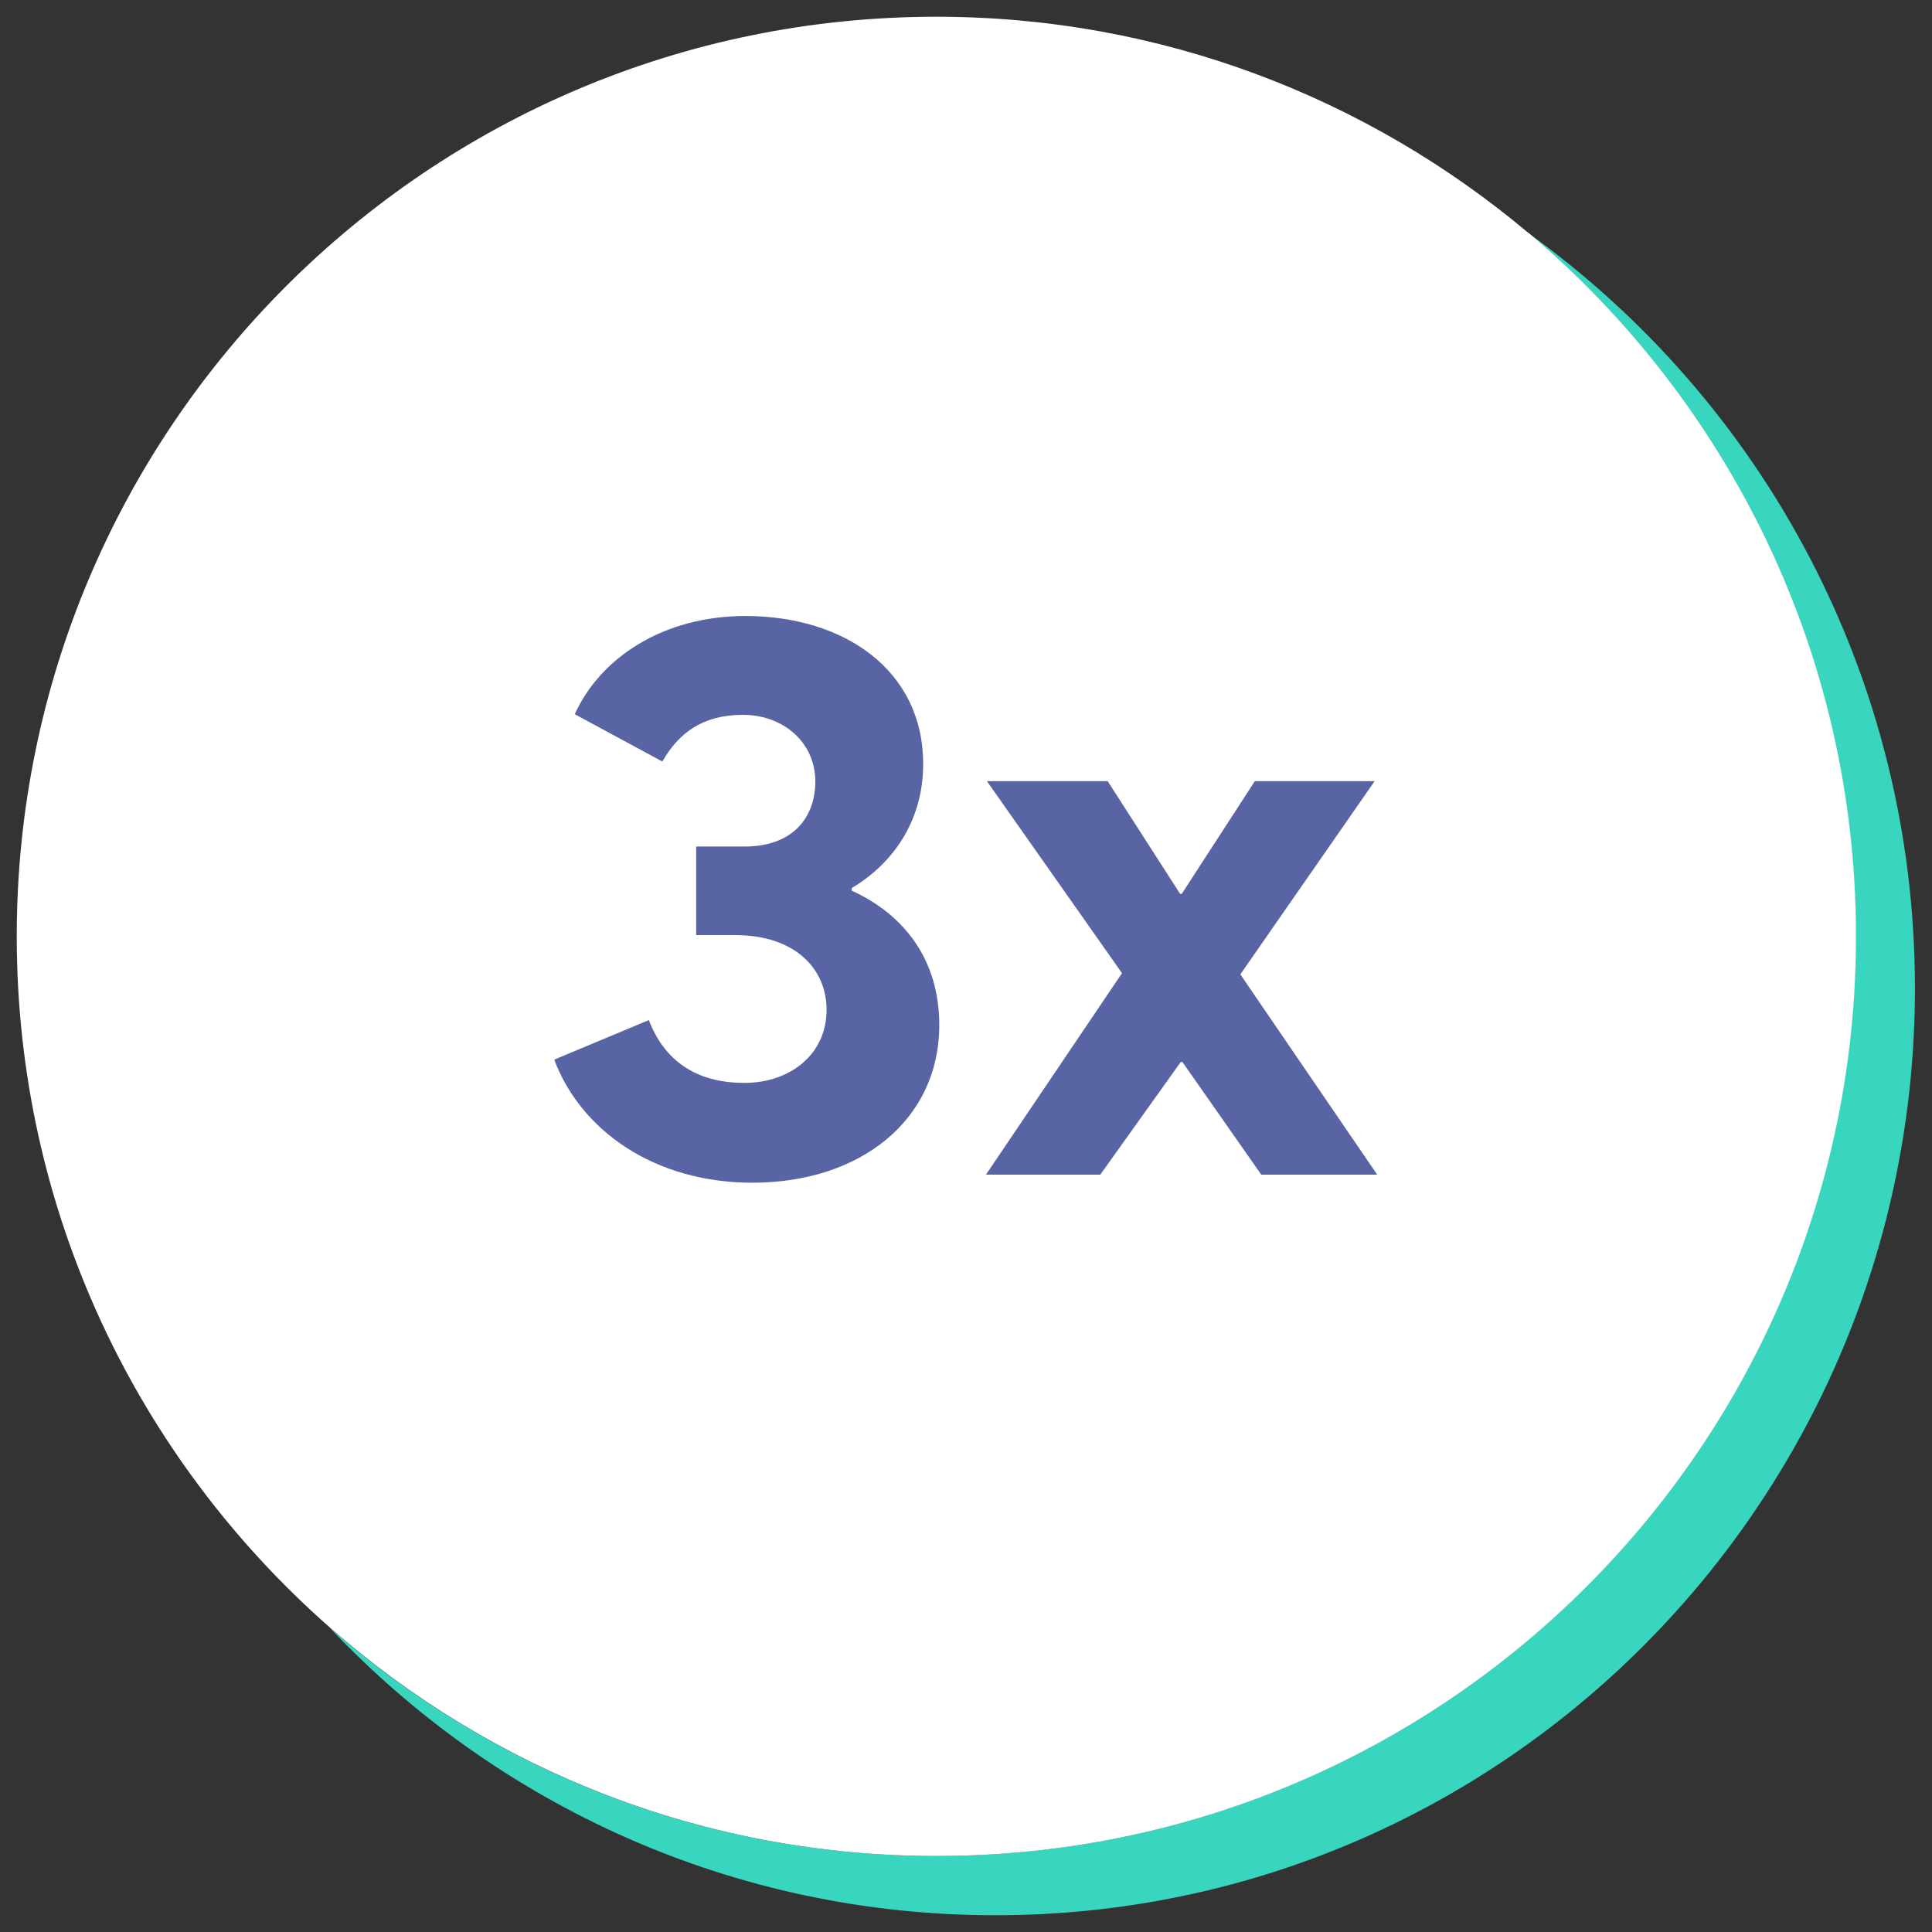
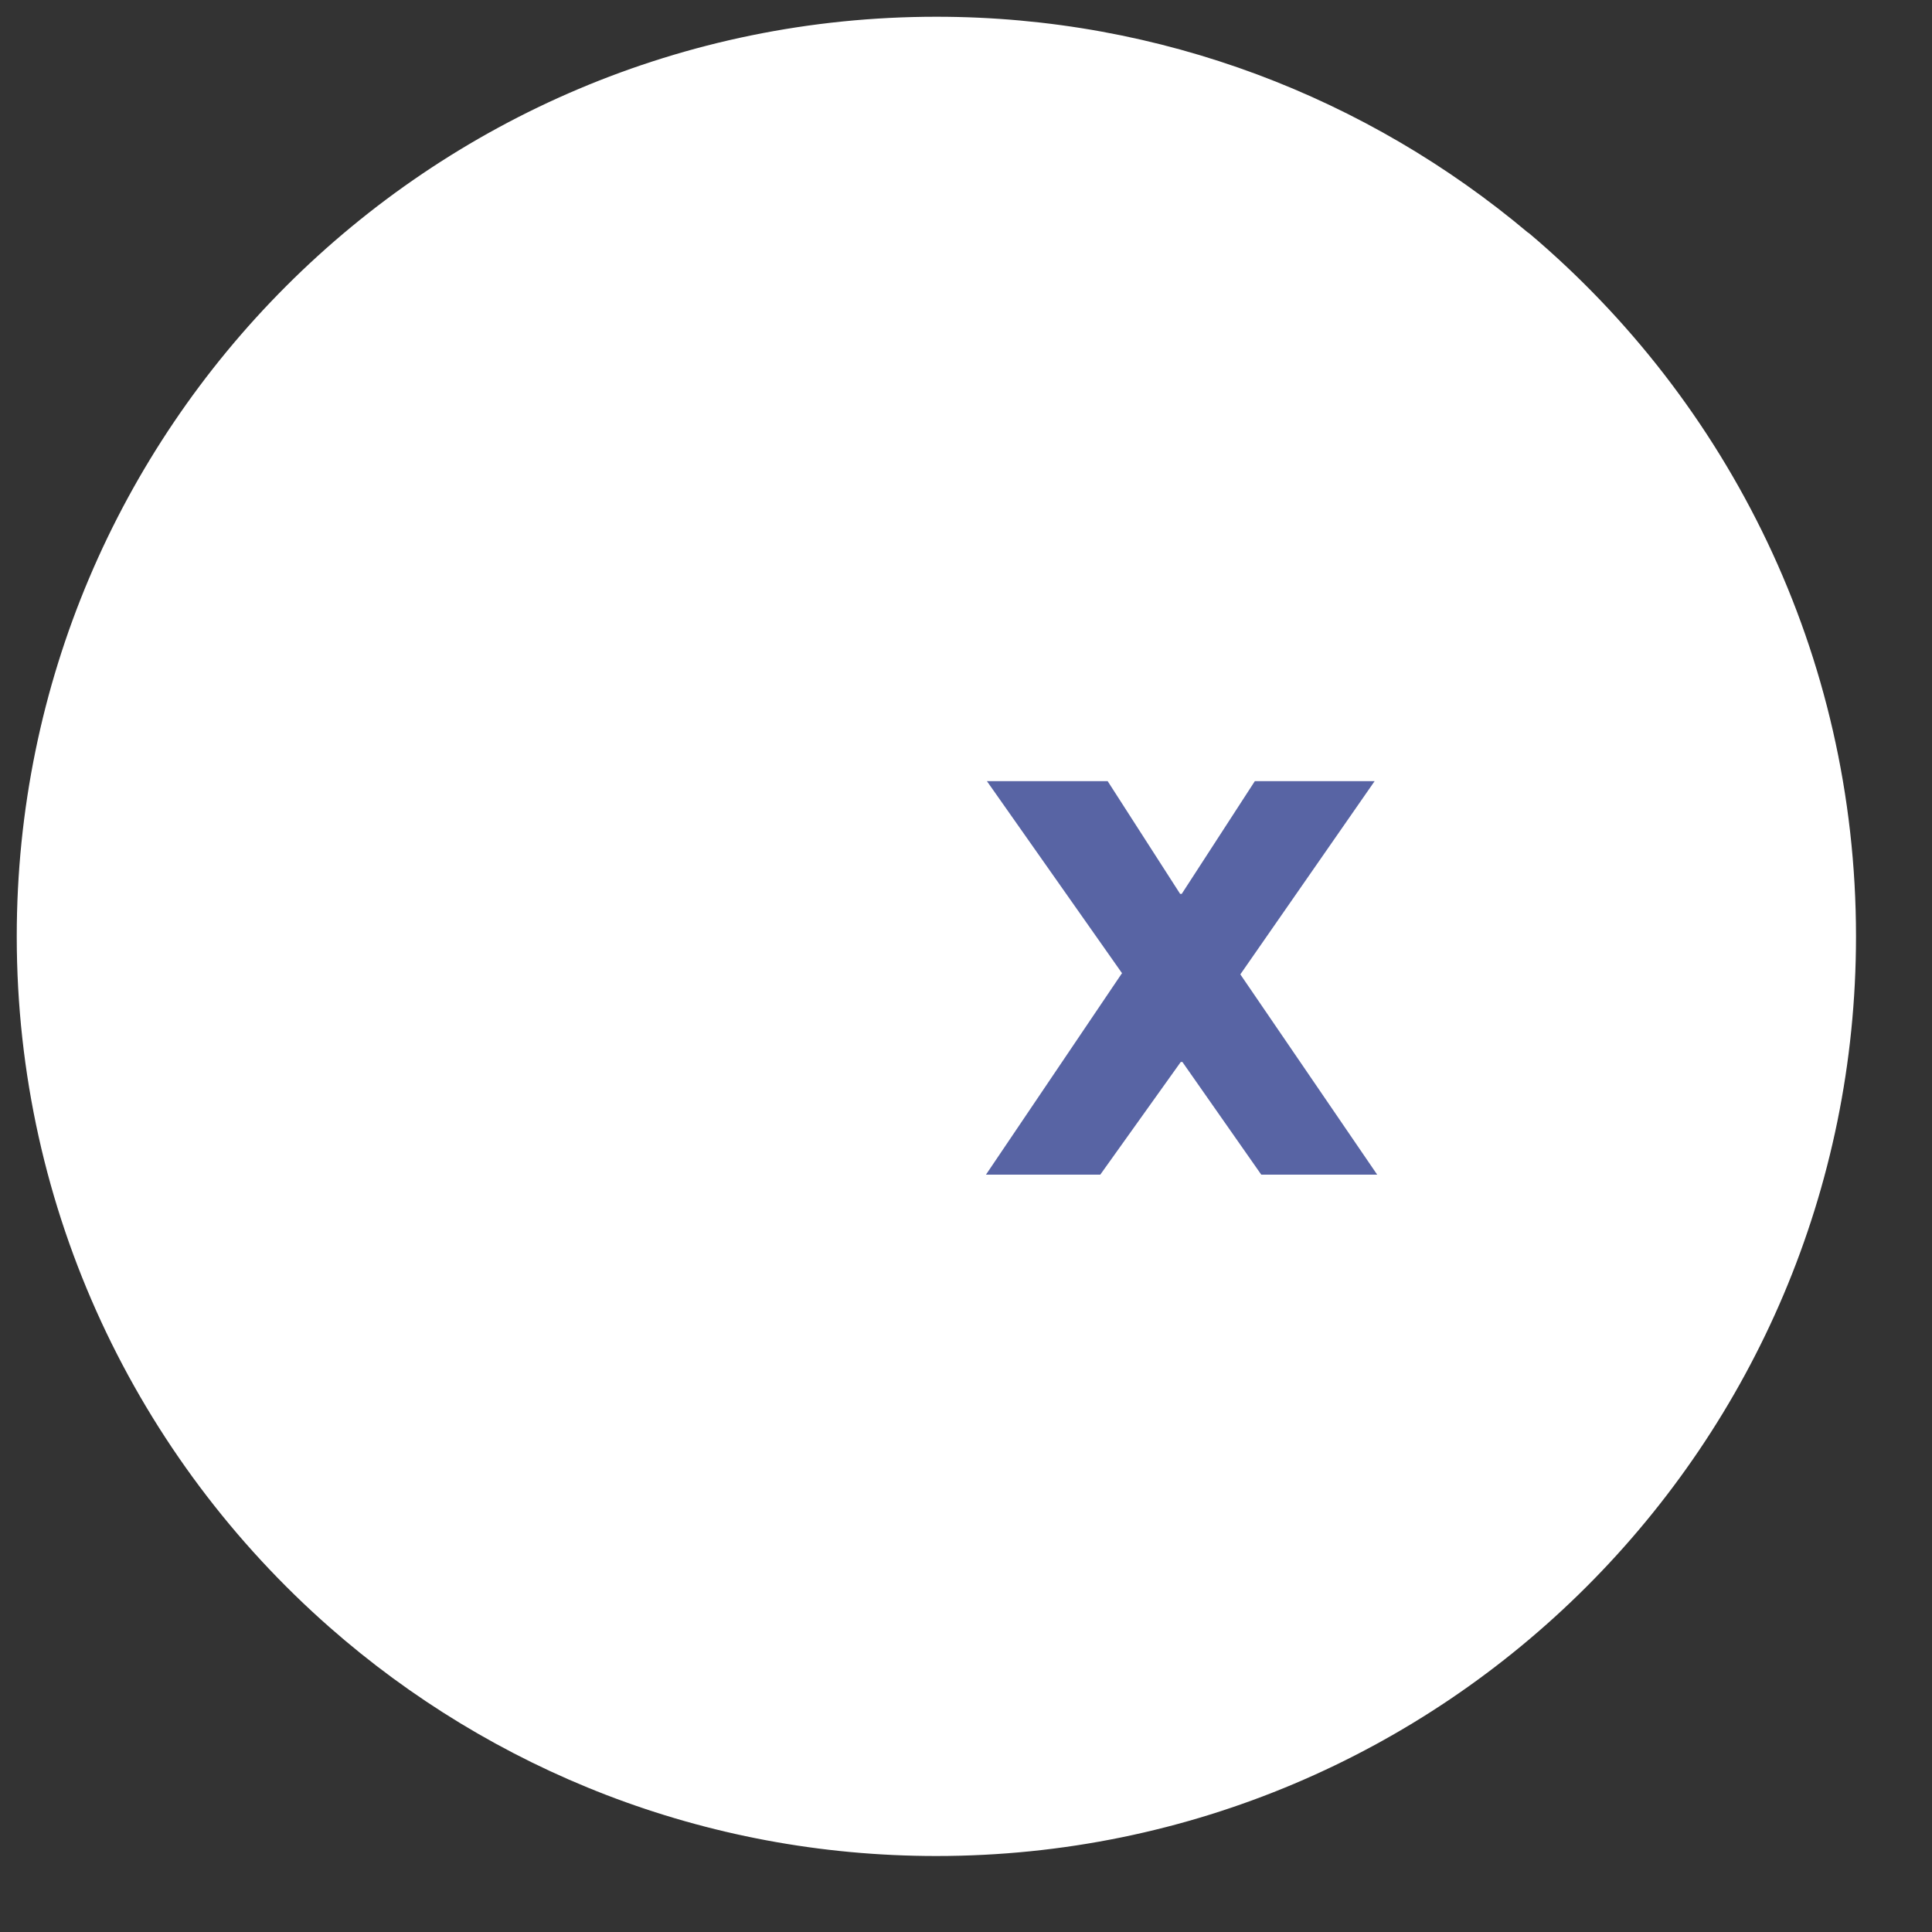
<svg xmlns="http://www.w3.org/2000/svg" viewBox="0 0 60 60">
  <rect x="0" y="0" width="60" height="60" fill="#333333" stroke="none" />
  <g id="Green">
-     <path d="m47.46,7.23c6.22,5.24,10.17,13.08,10.17,21.85,0,15.77-12.79,28.56-28.56,28.56-7.22,0-13.81-2.68-18.84-7.1,5.2,5.51,12.54,8.94,20.68,8.94,15.77,0,28.56-12.89,28.56-28.79,0-9.68-4.75-18.24-12.02-23.46Z" fill="#38d6bf" />
-   </g>
+     </g>
  <g id="Circle">
    <path d="m47.46,7.23C42.49,3.05,36.08.52,29.08.52,13.31.52.52,13.31.52,29.08c0,8.55,3.76,16.22,9.72,21.46,5.03,4.42,11.62,7.1,18.84,7.1,15.77,0,28.56-12.79,28.56-28.56,0-8.77-3.96-16.61-10.17-21.85Z" fill="#fff" />
  </g>
  <g id="Number">
    <g>
-       <path d="m17.23,32.9l2.92-1.22c.47,1.22,1.42,1.95,2.97,1.95,1.4,0,2.55-.87,2.55-2.27,0-1.25-.95-2.32-2.85-2.32h-1.2v-2.75h1.5c1.52,0,2.2-.92,2.2-2.02,0-1.22-1-2.07-2.25-2.07s-2,.57-2.5,1.45l-2.72-1.47c.8-1.77,2.77-3.05,5.3-3.05,3.05,0,5.52,1.67,5.52,4.6,0,1.65-.83,3.02-2.22,3.85v.08c1.65.75,2.72,2.17,2.72,4.17,0,2.97-2.47,4.9-5.8,4.9-3.05,0-5.32-1.62-6.15-3.8Z" fill="#5864a4" />
      <path d="m34.85,30.23l-4.2-5.97h3.75l2.25,3.5h.05l2.27-3.5h3.72l-4.17,6,4.25,6.22h-3.6l-2.45-3.5h-.05l-2.5,3.5h-3.55l4.22-6.25Z" fill="#5864a4" />
    </g>
  </g>
</svg>